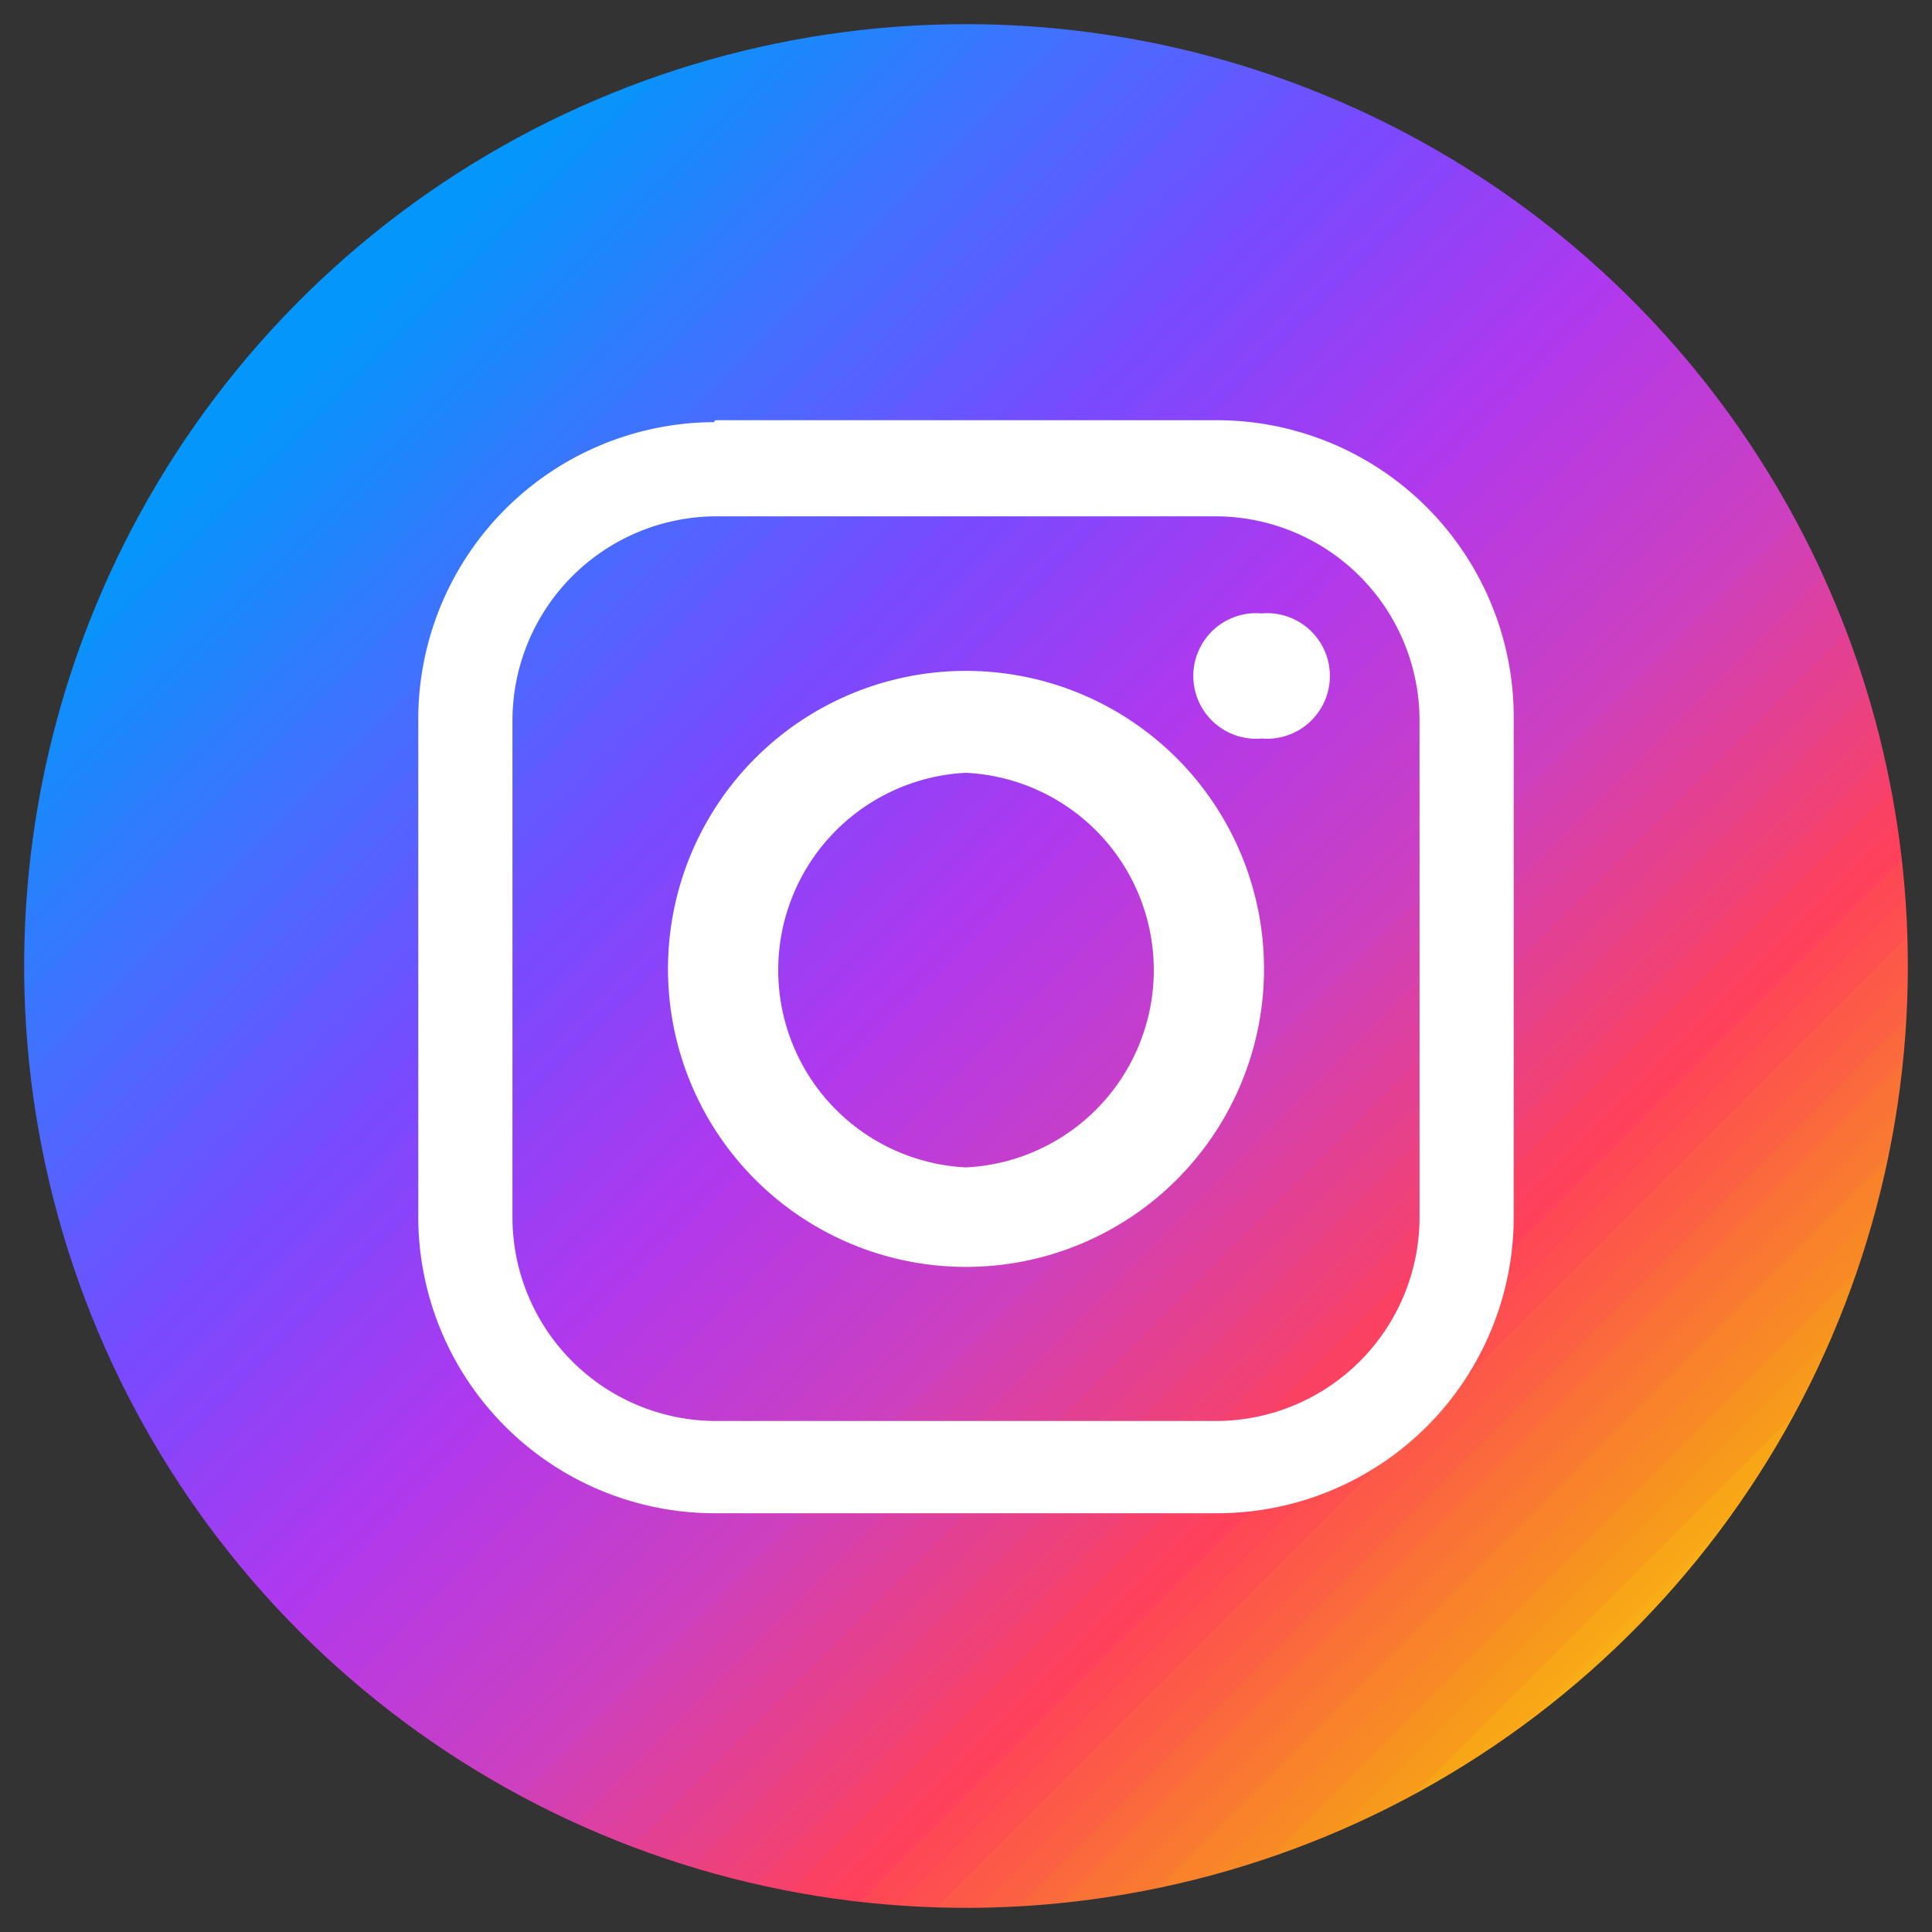
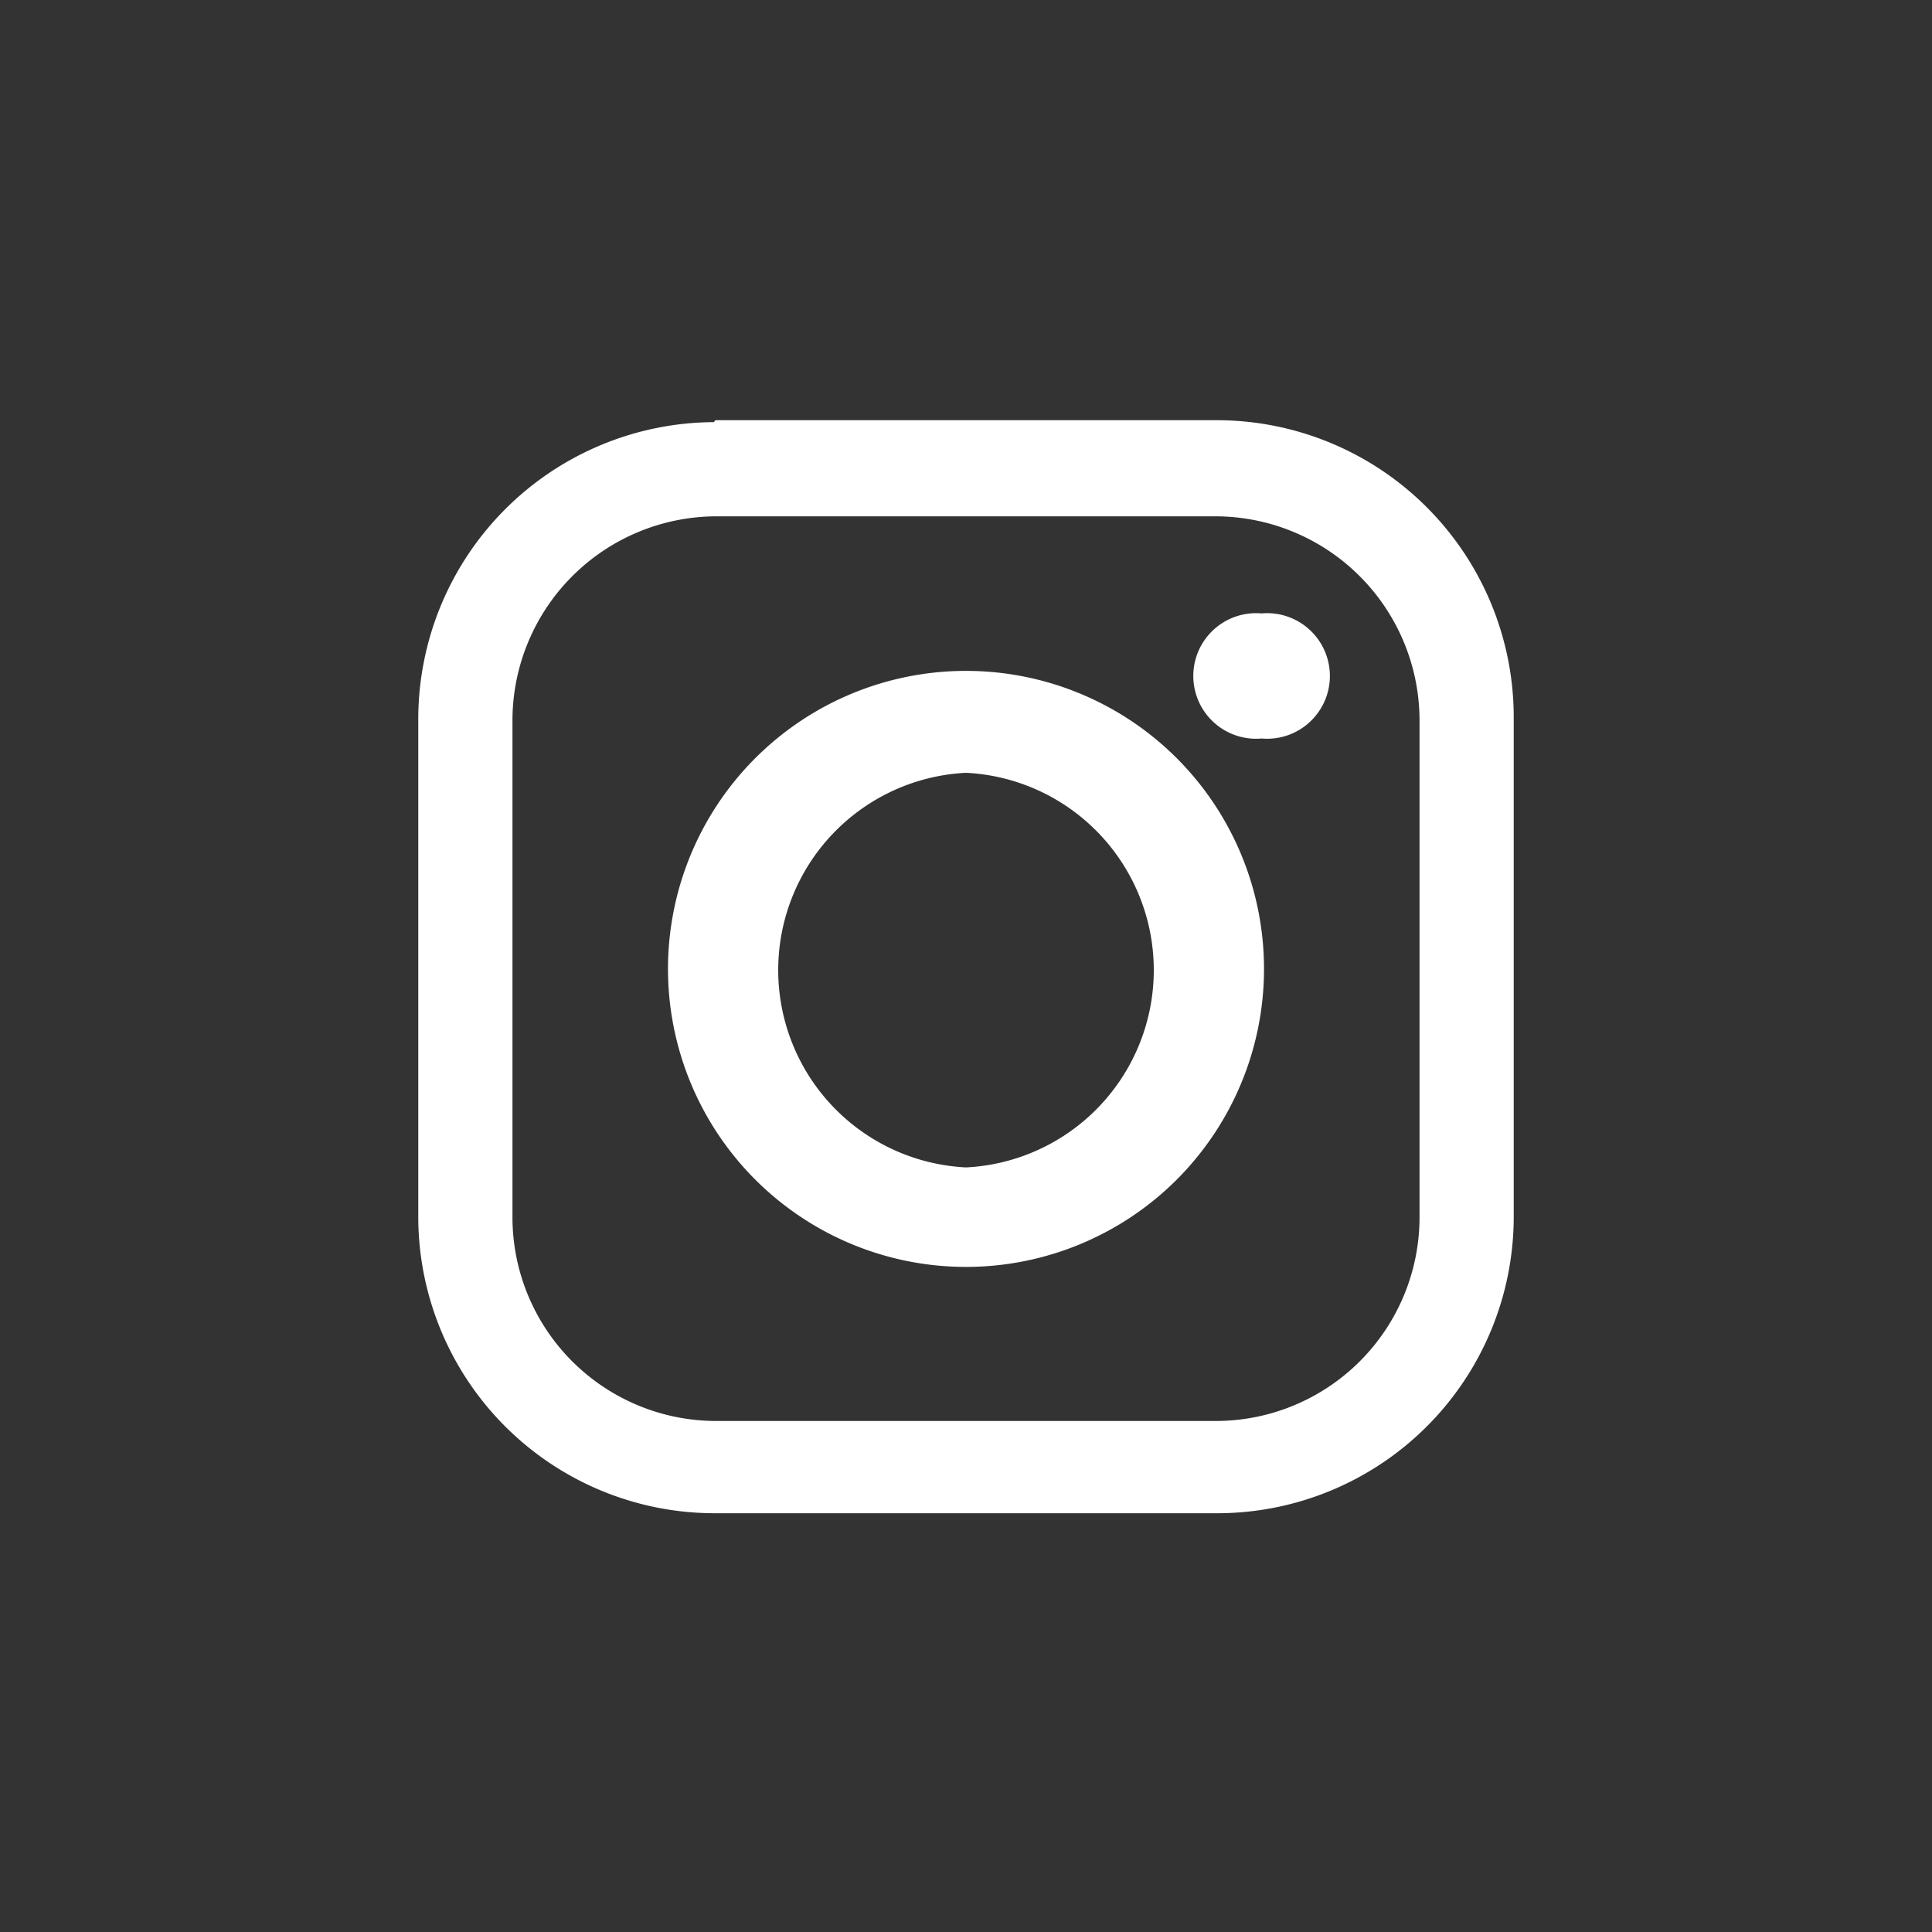
<svg xmlns="http://www.w3.org/2000/svg" id="Layer_1" data-name="Layer 1" viewBox="0 0 40 40">
  <rect x="0" y="0" width="40" height="40" fill="#333333" stroke="none" />
  <defs>
    <style>.cls-1{fill:none;}.cls-2{clip-path:url(#clip-path);}.cls-3{clip-path:url(#clip-path-2);}.cls-4{fill:url(#linear-gradient);}.cls-5{fill:#fff;fill-rule:evenodd;}</style>
    <clipPath id="clip-path">
-       <rect class="cls-1" x="0.5" y="0.5" width="39" height="39" />
-     </clipPath>
+       </clipPath>
    <clipPath id="clip-path-2">
-       <path class="cls-1" d="M39.5,20A19.5,19.5,0,1,1,20,.5,19.5,19.5,0,0,1,39.5,20" />
-     </clipPath>
+       </clipPath>
    <linearGradient id="linear-gradient" x1="-278" y1="440.51" x2="-277.92" y2="440.51" gradientTransform="matrix(497.85, 448.27, 448.27, -497.85, -59062.43, 343929.37)" gradientUnits="userSpaceOnUse">
      <stop offset="0" stop-color="#0496fb" />
      <stop offset="0.13" stop-color="#0496fb" />
      <stop offset="0.14" stop-color="#0496fb" />
      <stop offset="0.14" stop-color="#0596fb" />
      <stop offset="0.15" stop-color="#0595fb" />
      <stop offset="0.15" stop-color="#0894fb" />
      <stop offset="0.16" stop-color="#0a92fb" />
      <stop offset="0.16" stop-color="#0d91fc" />
      <stop offset="0.16" stop-color="#0f8ffc" />
      <stop offset="0.17" stop-color="#118efc" />
      <stop offset="0.17" stop-color="#148cfc" />
      <stop offset="0.18" stop-color="#168bfc" />
      <stop offset="0.18" stop-color="#188afc" />
      <stop offset="0.18" stop-color="#1b88fd" />
      <stop offset="0.19" stop-color="#1d87fd" />
      <stop offset="0.19" stop-color="#1f85fd" />
      <stop offset="0.2" stop-color="#2284fd" />
      <stop offset="0.2" stop-color="#2482fd" />
      <stop offset="0.2" stop-color="#2681fd" />
      <stop offset="0.21" stop-color="#2980fd" />
      <stop offset="0.21" stop-color="#2b7efe" />
      <stop offset="0.21" stop-color="#2d7dfe" />
      <stop offset="0.22" stop-color="#307bfe" />
      <stop offset="0.22" stop-color="#327afe" />
      <stop offset="0.23" stop-color="#3578fe" />
      <stop offset="0.23" stop-color="#3777fe" />
      <stop offset="0.23" stop-color="#3976ff" />
      <stop offset="0.24" stop-color="#3c74ff" />
      <stop offset="0.24" stop-color="#3e73ff" />
      <stop offset="0.25" stop-color="#4071ff" />
      <stop offset="0.25" stop-color="#4270ff" />
      <stop offset="0.25" stop-color="#456eff" />
      <stop offset="0.26" stop-color="#476cff" />
      <stop offset="0.26" stop-color="#496bff" />
      <stop offset="0.27" stop-color="#4b69ff" />
      <stop offset="0.27" stop-color="#4e68ff" />
      <stop offset="0.27" stop-color="#5066ff" />
      <stop offset="0.28" stop-color="#5265ff" />
      <stop offset="0.28" stop-color="#5463ff" />
      <stop offset="0.29" stop-color="#5761ff" />
      <stop offset="0.29" stop-color="#5960ff" />
      <stop offset="0.29" stop-color="#5b5eff" />
      <stop offset="0.3" stop-color="#5d5dff" />
      <stop offset="0.3" stop-color="#5f5bff" />
      <stop offset="0.3" stop-color="#625aff" />
      <stop offset="0.31" stop-color="#6458ff" />
      <stop offset="0.31" stop-color="#6657ff" />
      <stop offset="0.32" stop-color="#6855ff" />
      <stop offset="0.32" stop-color="#6b53ff" />
      <stop offset="0.32" stop-color="#6d52ff" />
      <stop offset="0.33" stop-color="#6f50ff" />
      <stop offset="0.33" stop-color="#714fff" />
      <stop offset="0.34" stop-color="#734dff" />
      <stop offset="0.34" stop-color="#764cff" />
      <stop offset="0.34" stop-color="#784aff" />
      <stop offset="0.35" stop-color="#7a49fe" />
      <stop offset="0.35" stop-color="#7c49fe" />
      <stop offset="0.36" stop-color="#7e48fd" />
      <stop offset="0.36" stop-color="#8147fc" />
      <stop offset="0.36" stop-color="#8347fc" />
      <stop offset="0.37" stop-color="#8546fb" />
      <stop offset="0.37" stop-color="#8745fa" />
      <stop offset="0.38" stop-color="#8944fa" />
      <stop offset="0.38" stop-color="#8c44f9" />
      <stop offset="0.38" stop-color="#8e43f8" />
      <stop offset="0.39" stop-color="#9042f8" />
      <stop offset="0.39" stop-color="#9242f7" />
      <stop offset="0.39" stop-color="#9441f6" />
      <stop offset="0.4" stop-color="#9640f6" />
      <stop offset="0.4" stop-color="#993ff5" />
      <stop offset="0.41" stop-color="#9b3ff4" />
      <stop offset="0.41" stop-color="#9d3ef4" />
      <stop offset="0.41" stop-color="#9f3df3" />
      <stop offset="0.42" stop-color="#a13df2" />
      <stop offset="0.42" stop-color="#a43cf2" />
      <stop offset="0.43" stop-color="#a63bf1" />
      <stop offset="0.43" stop-color="#a83bf0" />
      <stop offset="0.43" stop-color="#aa3af0" />
      <stop offset="0.44" stop-color="#ac39ef" />
      <stop offset="0.44" stop-color="#ae39ee" />
      <stop offset="0.45" stop-color="#b038ed" />
      <stop offset="0.45" stop-color="#b138ec" />
      <stop offset="0.45" stop-color="#b339ea" />
      <stop offset="0.46" stop-color="#b439e8" />
      <stop offset="0.46" stop-color="#b539e6" />
      <stop offset="0.46" stop-color="#b63ae4" />
      <stop offset="0.47" stop-color="#b73ae2" />
      <stop offset="0.47" stop-color="#b83ae1" />
      <stop offset="0.48" stop-color="#b93bdf" />
      <stop offset="0.48" stop-color="#ba3bdd" />
      <stop offset="0.48" stop-color="#bb3bdb" />
      <stop offset="0.49" stop-color="#bd3bd9" />
      <stop offset="0.49" stop-color="#be3cd7" />
      <stop offset="0.5" stop-color="#bf3cd6" />
      <stop offset="0.5" stop-color="#c03cd4" />
      <stop offset="0.5" stop-color="#c13dd2" />
      <stop offset="0.51" stop-color="#c23dd0" />
      <stop offset="0.51" stop-color="#c33dce" />
      <stop offset="0.52" stop-color="#c43ecc" />
      <stop offset="0.52" stop-color="#c53ecb" />
      <stop offset="0.52" stop-color="#c63ec9" />
      <stop offset="0.53" stop-color="#c83fc7" />
      <stop offset="0.53" stop-color="#c93fc5" />
      <stop offset="0.54" stop-color="#ca3fc3" />
      <stop offset="0.54" stop-color="#cb3fc1" />
      <stop offset="0.54" stop-color="#cc40c0" />
      <stop offset="0.55" stop-color="#cd40be" />
      <stop offset="0.55" stop-color="#cf40ba" />
      <stop offset="0.55" stop-color="#d140b6" />
      <stop offset="0.56" stop-color="#d340b3" />
      <stop offset="0.56" stop-color="#d440af" />
      <stop offset="0.57" stop-color="#d640ac" />
      <stop offset="0.57" stop-color="#d840a8" />
      <stop offset="0.57" stop-color="#da40a5" />
      <stop offset="0.58" stop-color="#dc40a1" />
      <stop offset="0.58" stop-color="#dd409d" />
      <stop offset="0.59" stop-color="#df409a" />
      <stop offset="0.59" stop-color="#e14096" />
      <stop offset="0.59" stop-color="#e34093" />
      <stop offset="0.6" stop-color="#e4408f" />
      <stop offset="0.6" stop-color="#e6418c" />
      <stop offset="0.61" stop-color="#e84188" />
      <stop offset="0.61" stop-color="#ea4184" />
      <stop offset="0.61" stop-color="#ec4181" />
      <stop offset="0.62" stop-color="#ed417d" />
      <stop offset="0.62" stop-color="#ef417a" />
      <stop offset="0.63" stop-color="#f14176" />
      <stop offset="0.63" stop-color="#f34172" />
      <stop offset="0.63" stop-color="#f5416f" />
      <stop offset="0.64" stop-color="#f6416b" />
      <stop offset="0.64" stop-color="#f84168" />
      <stop offset="0.64" stop-color="#fa4164" />
      <stop offset="0.65" stop-color="#fc4161" />
      <stop offset="0.65" stop-color="#fd415d" />
      <stop offset="0.66" stop-color="#ff415a" />
      <stop offset="0.66" stop-color="#ff4557" />
      <stop offset="0.66" stop-color="#fe4855" />
      <stop offset="0.67" stop-color="#fe4b53" />
      <stop offset="0.67" stop-color="#fe4e51" />
      <stop offset="0.68" stop-color="#fd514e" />
      <stop offset="0.68" stop-color="#fd544c" />
      <stop offset="0.68" stop-color="#fd584a" />
      <stop offset="0.69" stop-color="#fd5b47" />
      <stop offset="0.69" stop-color="#fc5e45" />
      <stop offset="0.7" stop-color="#fc6143" />
      <stop offset="0.7" stop-color="#fc6441" />
      <stop offset="0.7" stop-color="#fb673e" />
      <stop offset="0.71" stop-color="#fb6b3c" />
      <stop offset="0.71" stop-color="#fb6e3a" />
      <stop offset="0.71" stop-color="#fa7137" />
      <stop offset="0.72" stop-color="#fa7435" />
      <stop offset="0.72" stop-color="#fa7733" />
      <stop offset="0.73" stop-color="#f97a31" />
      <stop offset="0.73" stop-color="#f97e2e" />
      <stop offset="0.73" stop-color="#f9812c" />
      <stop offset="0.74" stop-color="#f9842a" />
      <stop offset="0.74" stop-color="#f88727" />
      <stop offset="0.75" stop-color="#f88a25" />
      <stop offset="0.75" stop-color="#f88d23" />
      <stop offset="0.75" stop-color="#f79021" />
      <stop offset="0.76" stop-color="#f7941e" />
      <stop offset="0.76" stop-color="#f7981d" />
      <stop offset="0.77" stop-color="#f89c1b" />
      <stop offset="0.77" stop-color="#f8a01a" />
      <stop offset="0.77" stop-color="#f8a418" />
      <stop offset="0.78" stop-color="#f9a817" />
      <stop offset="0.78" stop-color="#f9ac16" />
      <stop offset="0.79" stop-color="#fab014" />
      <stop offset="0.79" stop-color="#fab413" />
      <stop offset="0.79" stop-color="#fab811" />
      <stop offset="0.8" stop-color="#fbbc10" />
      <stop offset="0.8" stop-color="#fbc00e" />
      <stop offset="0.8" stop-color="#fcc40d" />
      <stop offset="0.81" stop-color="#fcc70c" />
      <stop offset="0.81" stop-color="#fccb0a" />
      <stop offset="0.82" stop-color="#fdcf09" />
      <stop offset="0.82" stop-color="#fdd307" />
      <stop offset="0.82" stop-color="#fdd706" />
      <stop offset="0.83" stop-color="#fedb04" />
      <stop offset="0.83" stop-color="#fedf03" />
      <stop offset="0.84" stop-color="#ffe302" />
      <stop offset="0.84" stop-color="#ffe601" />
      <stop offset="0.84" stop-color="#ffe800" />
      <stop offset="0.88" stop-color="#ffe800" />
      <stop offset="1" stop-color="#ffe800" />
    </linearGradient>
  </defs>
  <g id="insta">
    <g class="cls-2">
      <g class="cls-3">
        <path class="cls-4" d="M18-18.89-18.89,22,22,58.89,58.89,18Z" />
      </g>
    </g>
    <path class="cls-5" d="M14.83,10.69H25.17a4.23,4.23,0,0,1,4.22,4.23V25.2a4.22,4.22,0,0,1-4.22,4.22H14.83a4.22,4.22,0,0,1-4.22-4.22V14.92A4.23,4.23,0,0,1,14.83,10.69ZM20,16H20a4.09,4.09,0,0,1,0,8.17H20A4.09,4.09,0,0,1,20,16Zm0-2.11H20a6.17,6.17,0,0,1,0,12.34H20a6.17,6.17,0,0,1,0-12.34Zm6.12-1.19a1.3,1.3,0,1,1,0,2.59,1.3,1.3,0,1,1,0-2.59Zm-11.31-4H25.22a6.15,6.15,0,0,1,6.12,6.12v10.4a6.14,6.14,0,0,1-6.12,6.11H14.78a6.14,6.14,0,0,1-6.12-6.11V14.86a6.15,6.15,0,0,1,6.12-6.12" />
  </g>
</svg>